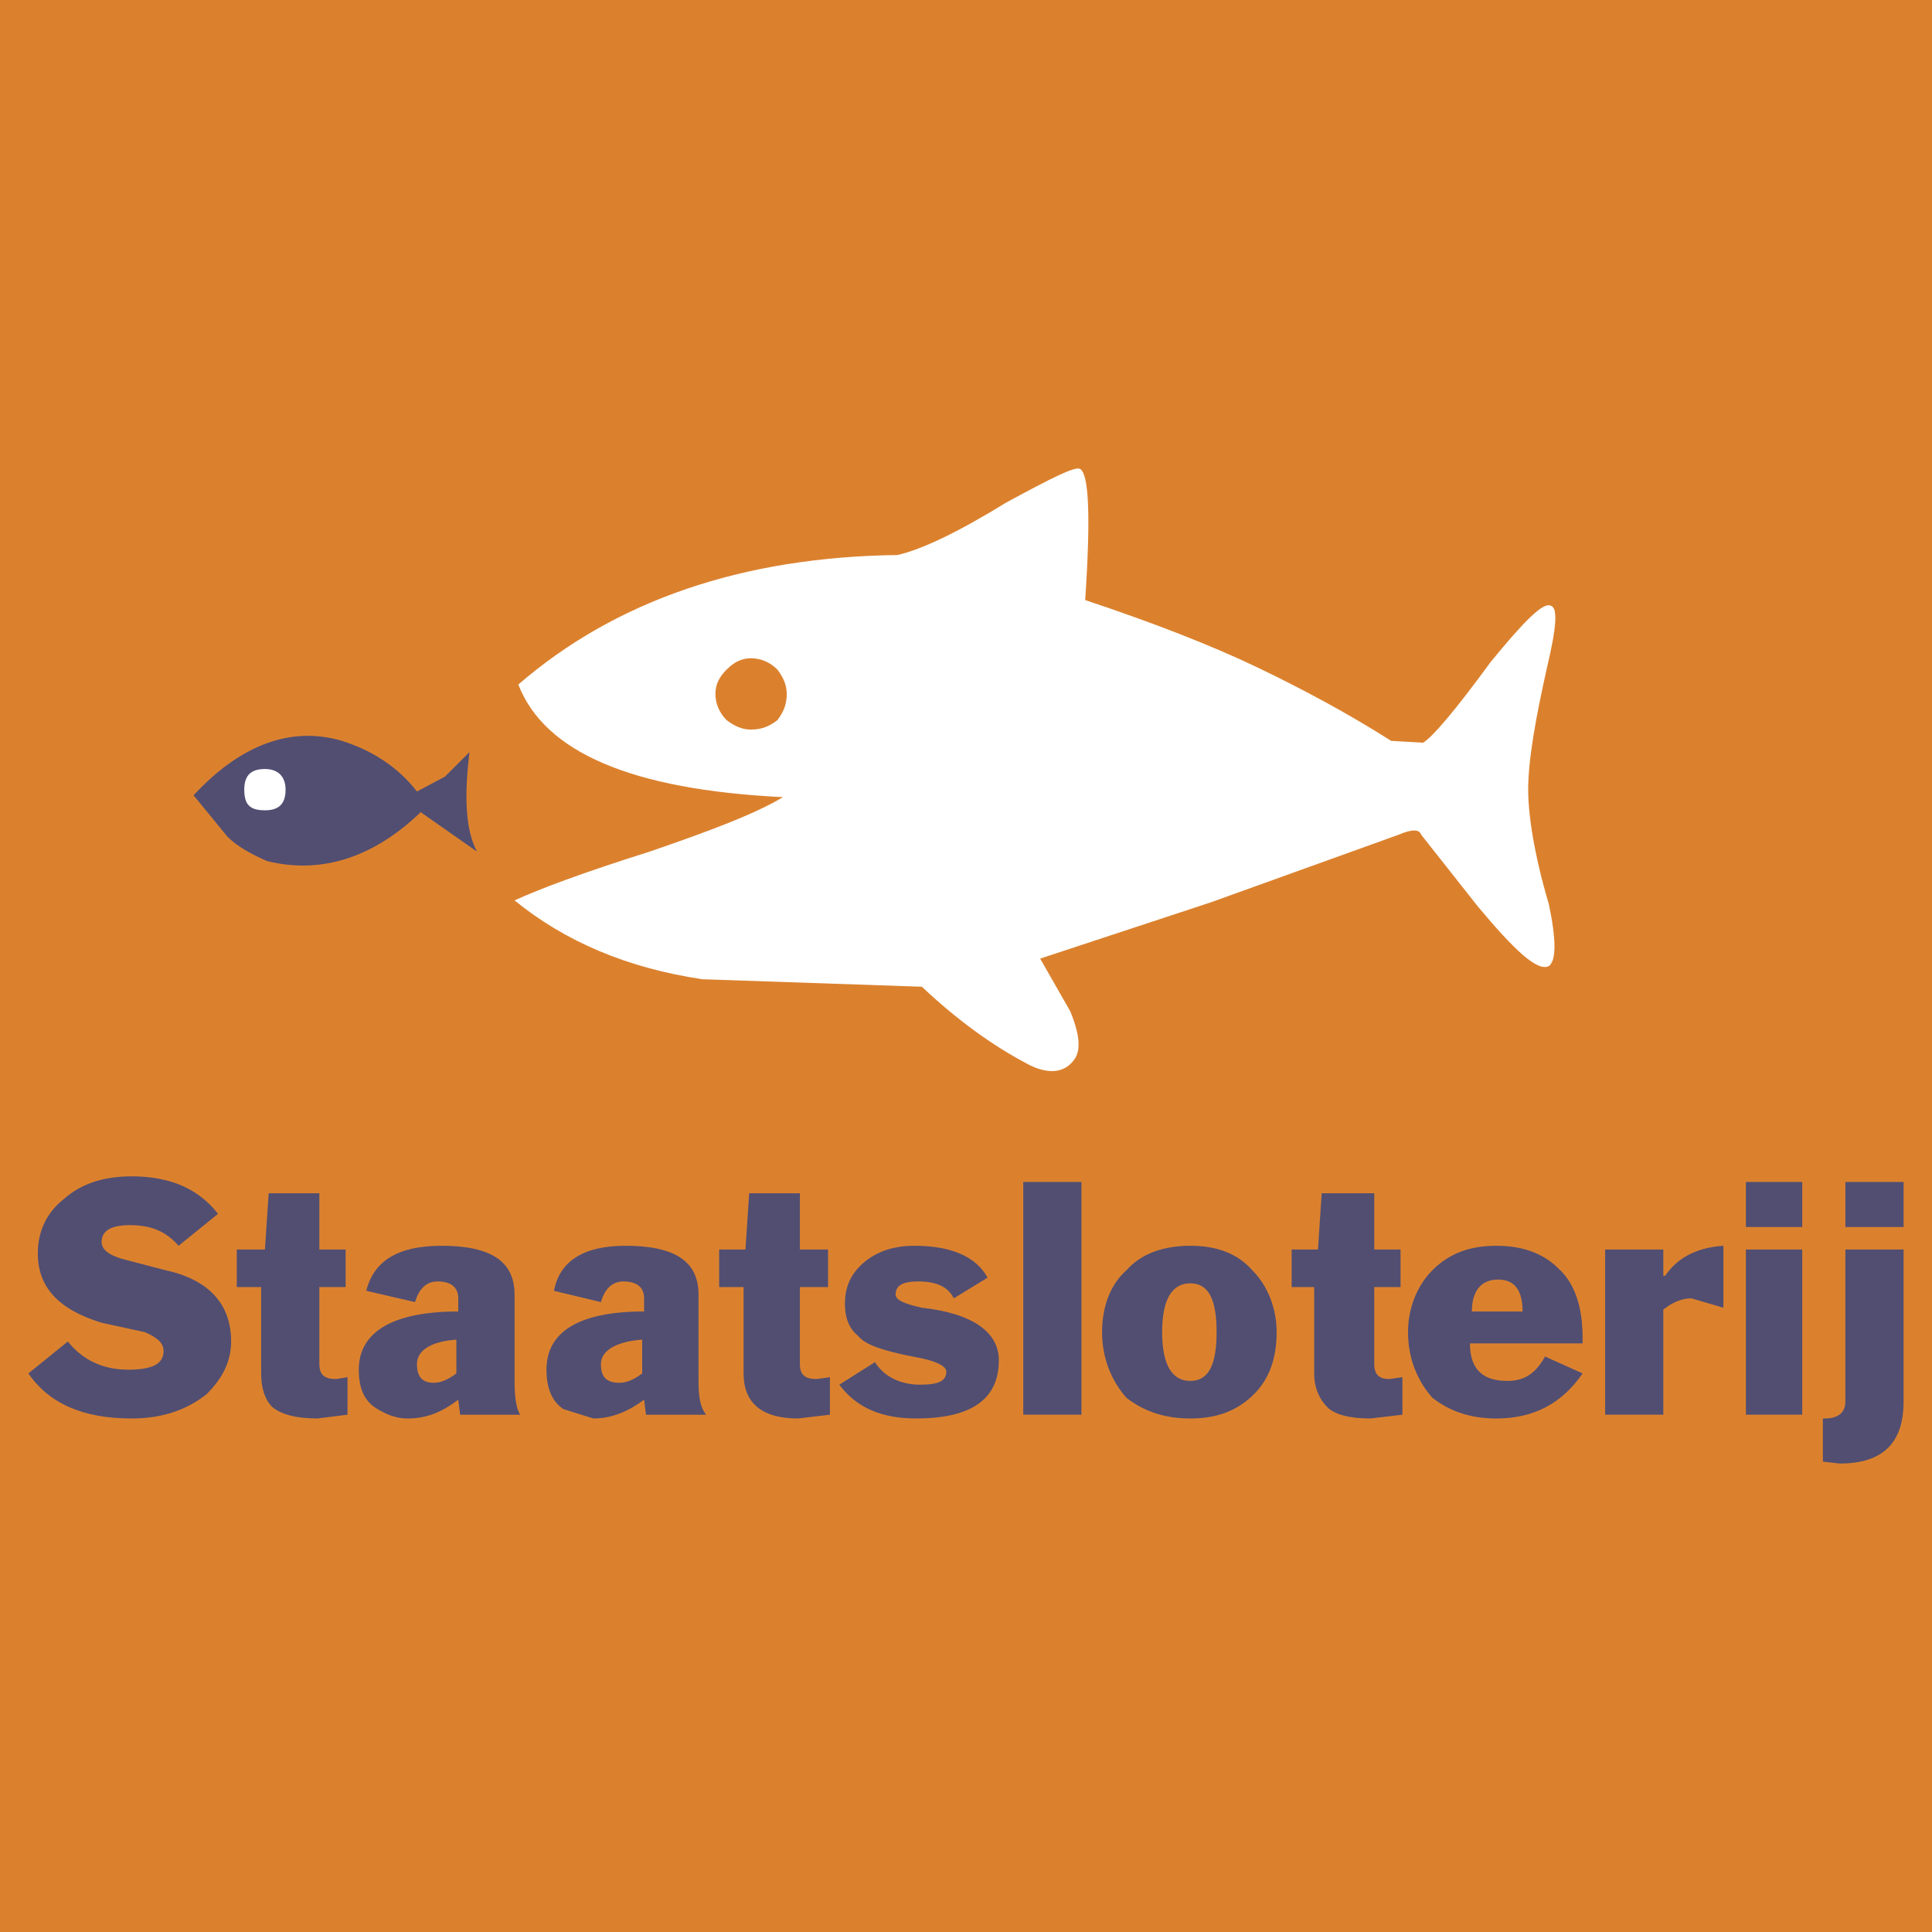
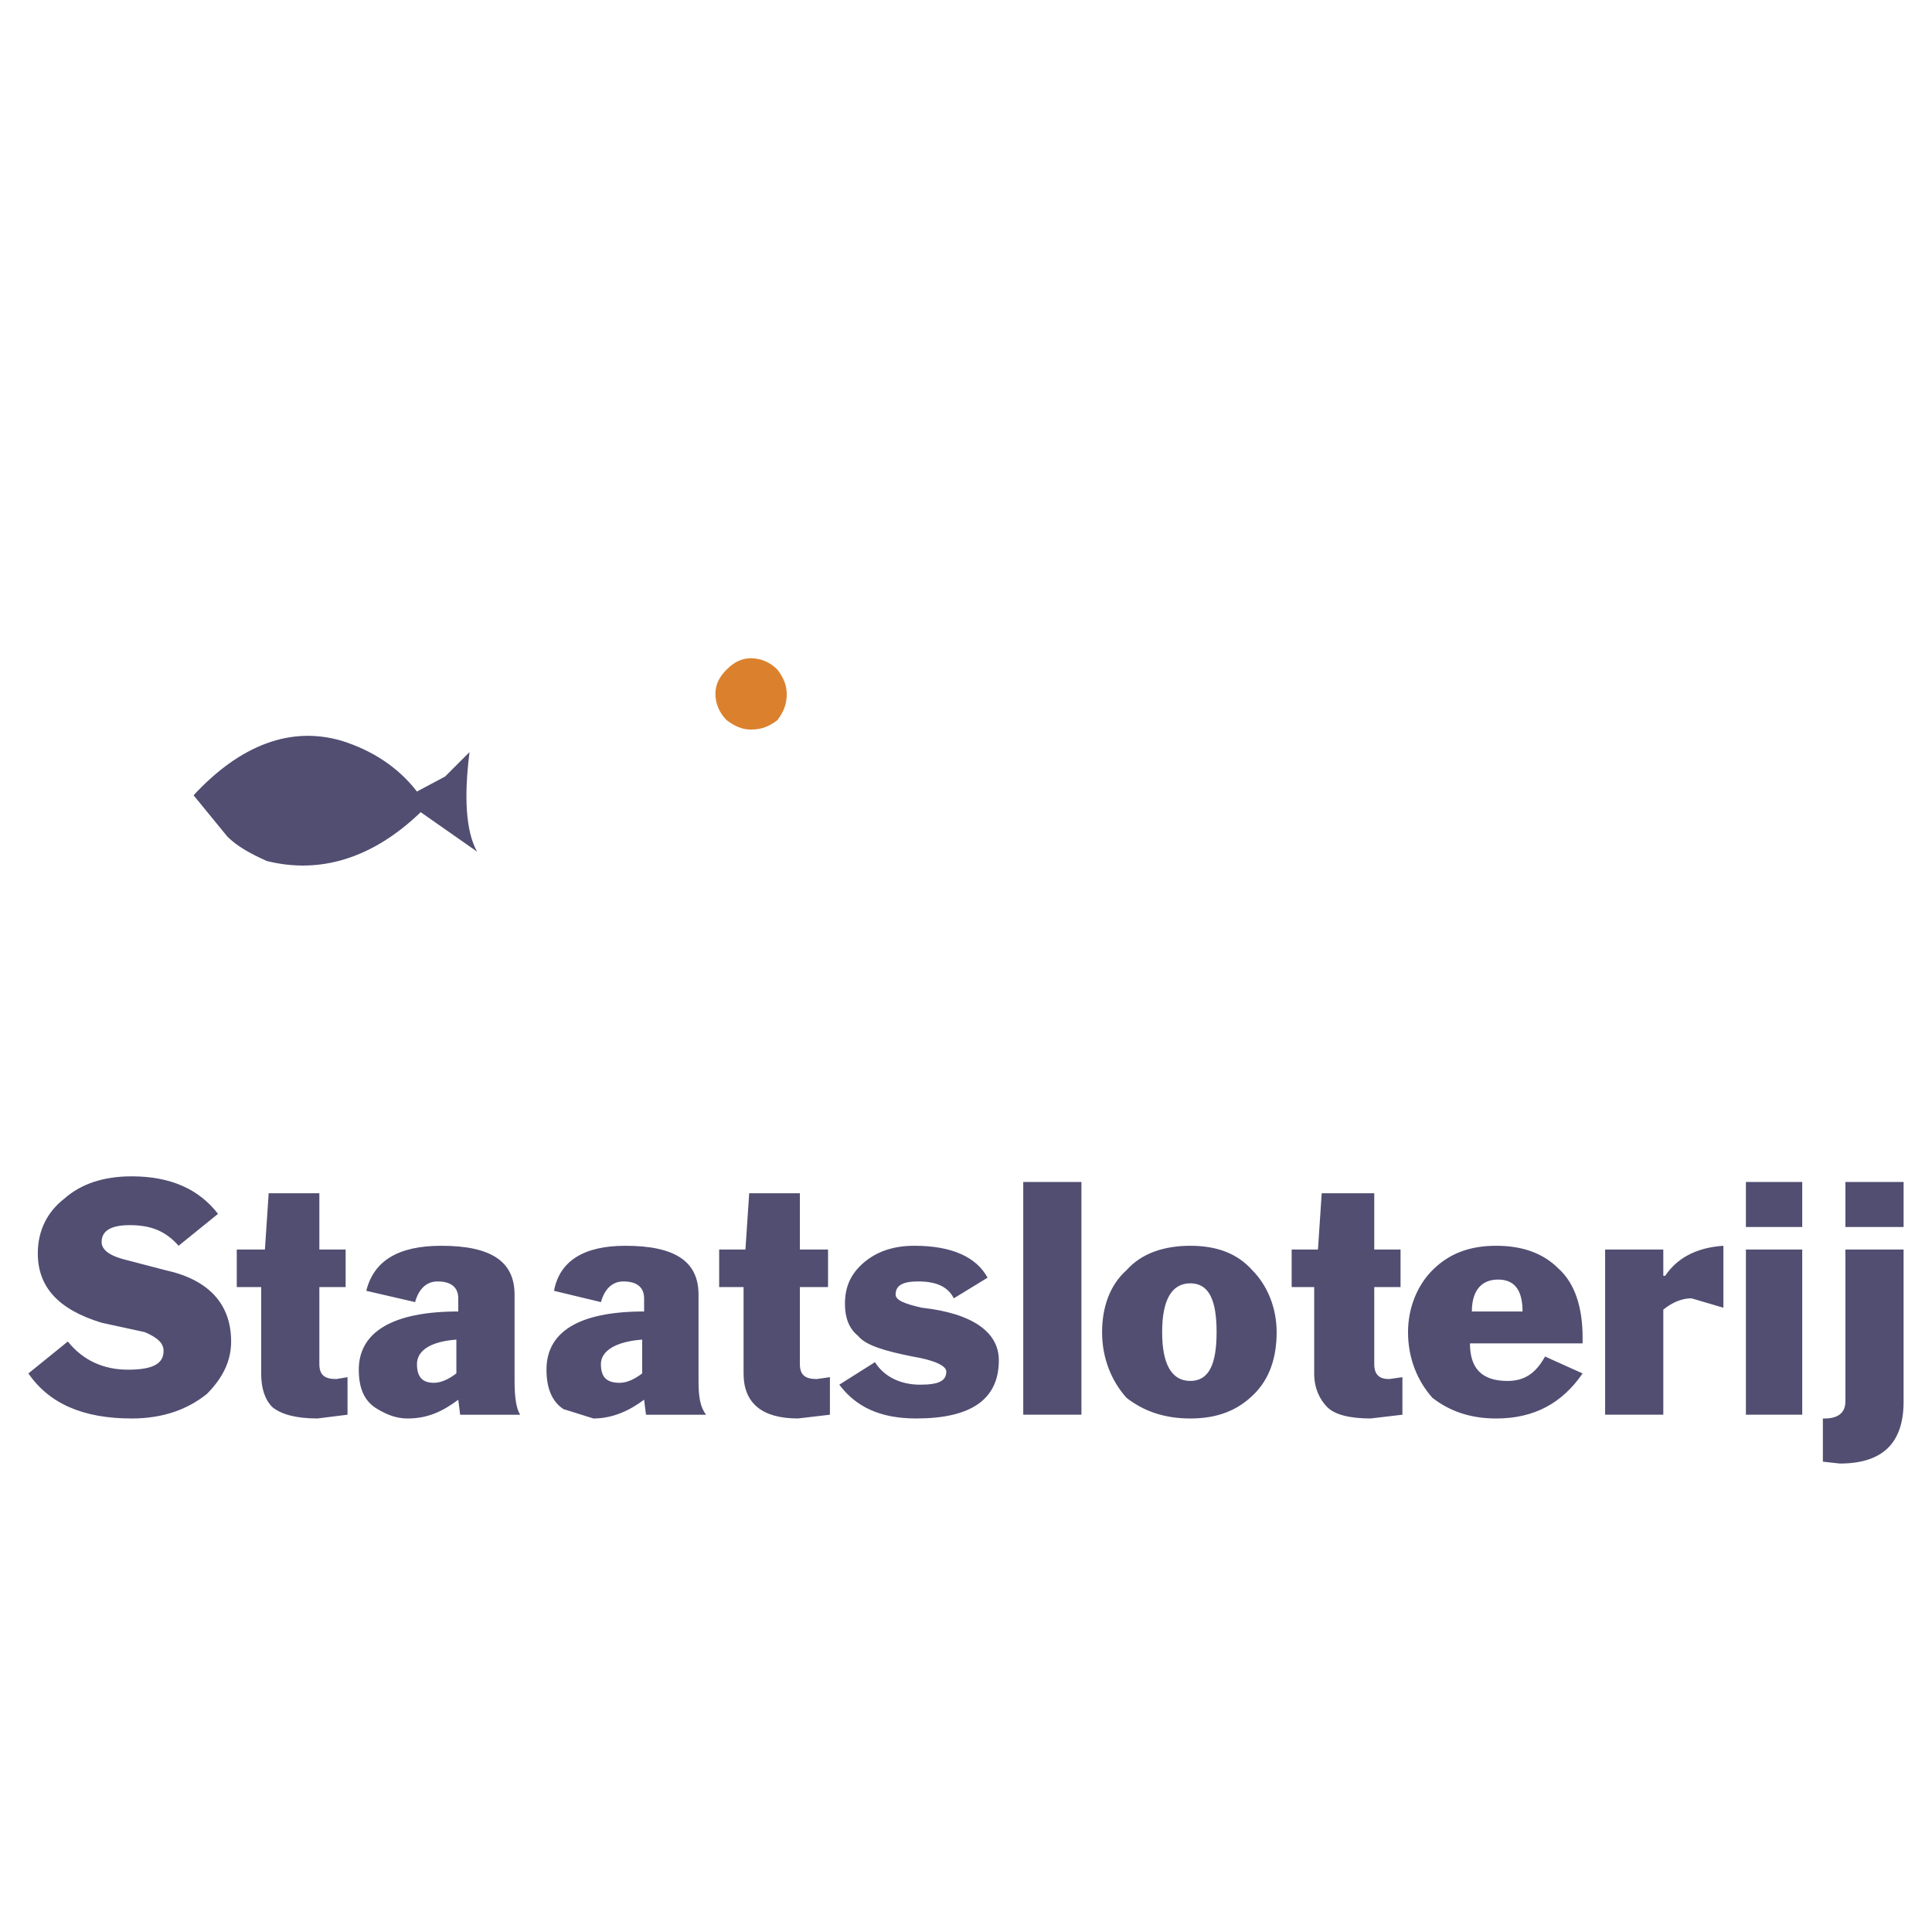
<svg xmlns="http://www.w3.org/2000/svg" width="2500" height="2500" viewBox="0 0 192.756 192.756">
  <g fill-rule="evenodd" clip-rule="evenodd">
-     <path fill="#db812e" d="M0 0h192.756v192.756H0V0z" />
    <path d="M3.771 125.041c0 3.371 2.06 5.617 6.367 6.928l4.308.938c1.311.562 1.873 1.123 1.873 1.873 0 1.311-1.124 1.873-3.559 1.873s-4.495-.938-5.993-2.811l-3.933 3.184c2.06 2.998 5.431 4.496 10.3 4.496 3.185 0 5.619-.938 7.491-2.436 1.499-1.498 2.435-3.184 2.435-5.244 0-3.744-2.248-6.18-6.555-7.115l-4.307-1.125c-1.311-.373-2.06-.936-2.06-1.684 0-1.125.937-1.686 2.81-1.686 2.06 0 3.558.561 4.869 2.059l3.932-3.184c-1.873-2.434-4.682-3.744-8.615-3.744-2.809 0-5.057.748-6.742 2.246-1.685 1.311-2.621 3.184-2.621 5.432zM23.622 128.412h2.434v8.613c0 1.498.375 2.623 1.124 3.371.937.75 2.435 1.125 4.495 1.125l2.997-.375V137.4l-1.124.188c-1.123 0-1.686-.375-1.686-1.498v-7.678h2.622v-3.746h-2.622v-5.617h-5.056l-.375 5.617h-2.809v3.746zM51.338 129.16c0-3.371-2.435-4.869-7.303-4.869-4.308 0-6.742 1.498-7.491 4.494l4.869 1.125c.374-1.311 1.124-2.061 2.247-2.061 1.311 0 2.061.562 2.061 1.686v1.311c-6.555 0-9.925 2.061-9.925 5.807 0 1.871.562 3.184 1.872 3.932.937.562 1.873.938 2.997.938 2.06 0 3.559-.75 5.057-1.873l.187 1.498H51.9c-.374-.562-.562-1.686-.562-3.371v-8.617zm-8.052 8.803c-1.123 0-1.685-.562-1.685-1.873s1.311-2.248 3.932-2.436v3.371c-.749.563-1.498.938-2.247.938zM54.522 136.652c0 1.871.562 3.184 1.686 3.932l2.997.938c1.873 0 3.558-.75 5.057-1.873l.187 1.498h5.993c-.562-.75-.75-1.686-.75-3.371v-8.615c0-3.371-2.434-4.869-7.303-4.869-4.12 0-6.554 1.498-7.117 4.494l4.683 1.125c.374-1.311 1.124-2.061 2.247-2.061 1.311 0 2.06.562 2.06 1.686v1.311c-6.556-.001-9.74 2.059-9.74 5.805zm7.304 1.311c-1.311 0-1.873-.562-1.873-1.873s1.498-2.248 4.12-2.436v3.371c-.749.563-1.498.938-2.247.938zM79.804 128.412h2.81v-3.746h-2.81v-5.617h-5.057l-.374 5.617h-2.622v3.746h2.435v8.613c0 2.998 1.873 4.496 5.431 4.496l3.184-.375V137.4l-1.311.188c-1.124 0-1.686-.375-1.686-1.498v-7.678zM91.977 130.471c-1.686-.373-2.622-.748-2.622-1.311 0-.936.75-1.311 2.248-1.311 1.873 0 2.997.562 3.558 1.686l3.371-2.061c-1.123-2.059-3.558-3.184-7.303-3.184-2.06 0-3.746.562-5.056 1.686-1.311 1.125-1.873 2.436-1.873 4.121 0 1.311.374 2.434 1.31 3.184.75.936 2.622 1.498 5.431 2.059 2.248.375 3.371.938 3.371 1.498 0 .938-.749 1.312-2.622 1.312-1.873 0-3.559-.75-4.495-2.248l-3.558 2.248c1.686 2.246 4.12 3.371 7.678 3.371 5.43 0 8.239-1.873 8.239-5.807 0-2.808-2.621-4.681-7.677-5.243zM107.895 117.924h-5.805v23.222h5.805v-23.222zM124.938 126.727c-1.498-1.686-3.559-2.436-6.182-2.436-2.621 0-4.867.75-6.365 2.436-1.686 1.498-2.436 3.744-2.436 6.18 0 2.621.936 4.869 2.436 6.555 1.686 1.311 3.744 2.061 6.365 2.061 2.623 0 4.684-.75 6.367-2.436 1.5-1.498 2.248-3.559 2.248-6.18 0-2.436-.935-4.682-2.433-6.18zm-6.182 1.31c1.873 0 2.623 1.686 2.623 4.869s-.75 4.869-2.623 4.869c-1.871 0-2.809-1.686-2.809-4.869s.938-4.869 2.809-4.869zM128.869 124.666v3.746h2.248v8.613c0 1.498.562 2.623 1.311 3.371.75.75 2.248 1.125 4.309 1.125l3.182-.375V137.4l-1.311.188c-.936 0-1.498-.375-1.498-1.498v-7.678h2.623v-3.746h-2.623v-5.617h-5.242l-.375 5.617h-2.624zM157.898 133.469c0-2.998-.75-5.432-2.436-6.93-1.498-1.498-3.559-2.248-6.18-2.248-2.623 0-4.684.75-6.367 2.436-1.5 1.498-2.436 3.744-2.436 6.18 0 2.621.936 4.869 2.436 6.555 1.684 1.311 3.744 2.061 6.367 2.061 3.744 0 6.555-1.498 8.615-4.496l-3.746-1.686c-.938 1.686-2.061 2.436-3.746 2.436-2.621 0-3.746-1.311-3.746-3.746h11.238v-.562h.001zm-11.05-2.623c0-2.061.938-3.184 2.623-3.184s2.434 1.123 2.434 3.184h-5.057zM165.949 130.658c.938-.748 1.873-1.123 2.811-1.123l3.184.936v-6.18c-2.811.188-4.684 1.311-5.807 2.996h-.188v-2.621h-5.805v16.48h5.805v-10.488zM174.189 117.924v4.496h5.62v-4.496h-5.62zM179.809 124.666h-5.62v16.48h5.62v-16.48zM184.115 117.924v4.496h5.807v-4.496h-5.807zM189.922 124.666h-5.807v15.17c0 1.123-.748 1.686-2.059 1.686h-.188v4.307l1.684.188c4.309 0 6.369-2.061 6.369-6.18v-15.171h.001zM47.593 84.964c-1.124-2.06-1.311-5.431-.75-9.926l-2.435 2.435-2.809 1.498c-1.873-2.435-4.495-4.12-7.491-5.056-5.057-1.499-10.113.375-14.795 5.431l3.371 4.12c.937.937 2.247 1.686 3.933 2.435 5.244 1.311 10.488-.188 15.356-4.869l5.62 3.932z" fill="#514e72" />
-     <path d="M24.371 78.784c0 1.499.562 2.06 2.06 2.06 1.311 0 2.06-.562 2.06-2.06 0-1.311-.75-2.06-2.06-2.06-1.498 0-2.06.75-2.06 2.06zM107.707 46.76c-.561-.187-2.809.937-7.303 3.371-4.869 2.997-8.427 4.682-10.861 5.244-15.357.187-28.091 4.495-37.83 12.922 2.622 6.741 11.236 10.487 26.405 11.236-2.809 1.686-7.304 3.371-13.296 5.431-6.554 2.061-11.049 3.746-13.484 4.869 5.057 4.12 11.237 6.741 18.728 7.866l21.911.748c3.371 3.184 6.929 5.807 10.486 7.678 2.061 1.125 3.746.938 4.684-.373.748-.938.561-2.623-.375-4.869l-2.996-5.244 17.041-5.618 18.729-6.742c1.311-.562 2.059-.562 2.246 0l5.619 7.117c3.746 4.495 5.992 6.554 7.117 5.993.748-.562.748-2.622 0-6.18-1.5-5.057-2.061-8.99-2.061-11.424 0-2.996.748-7.116 1.873-12.172.936-3.934 1.123-5.993.373-6.181-.748-.374-2.621 1.498-5.992 5.618-3.559 4.87-5.805 7.491-6.742 8.053l-3.184-.187c-4.119-2.622-8.615-5.057-13.297-7.304-4.682-2.248-10.486-4.495-17.229-6.742.563-8.428.376-12.735-.562-13.11z" fill="#fff" />
    <path d="M72.5 71.855c.749.562 1.498.936 2.435.936 1.124 0 1.873-.375 2.622-.936.562-.75.937-1.499.937-2.622 0-.936-.375-1.685-.937-2.434-.749-.75-1.686-1.124-2.622-1.124s-1.686.374-2.435 1.124c-.749.749-1.124 1.498-1.124 2.434 0 .937.375 1.873 1.124 2.622z" fill="#db812e" />
  </g>
</svg>